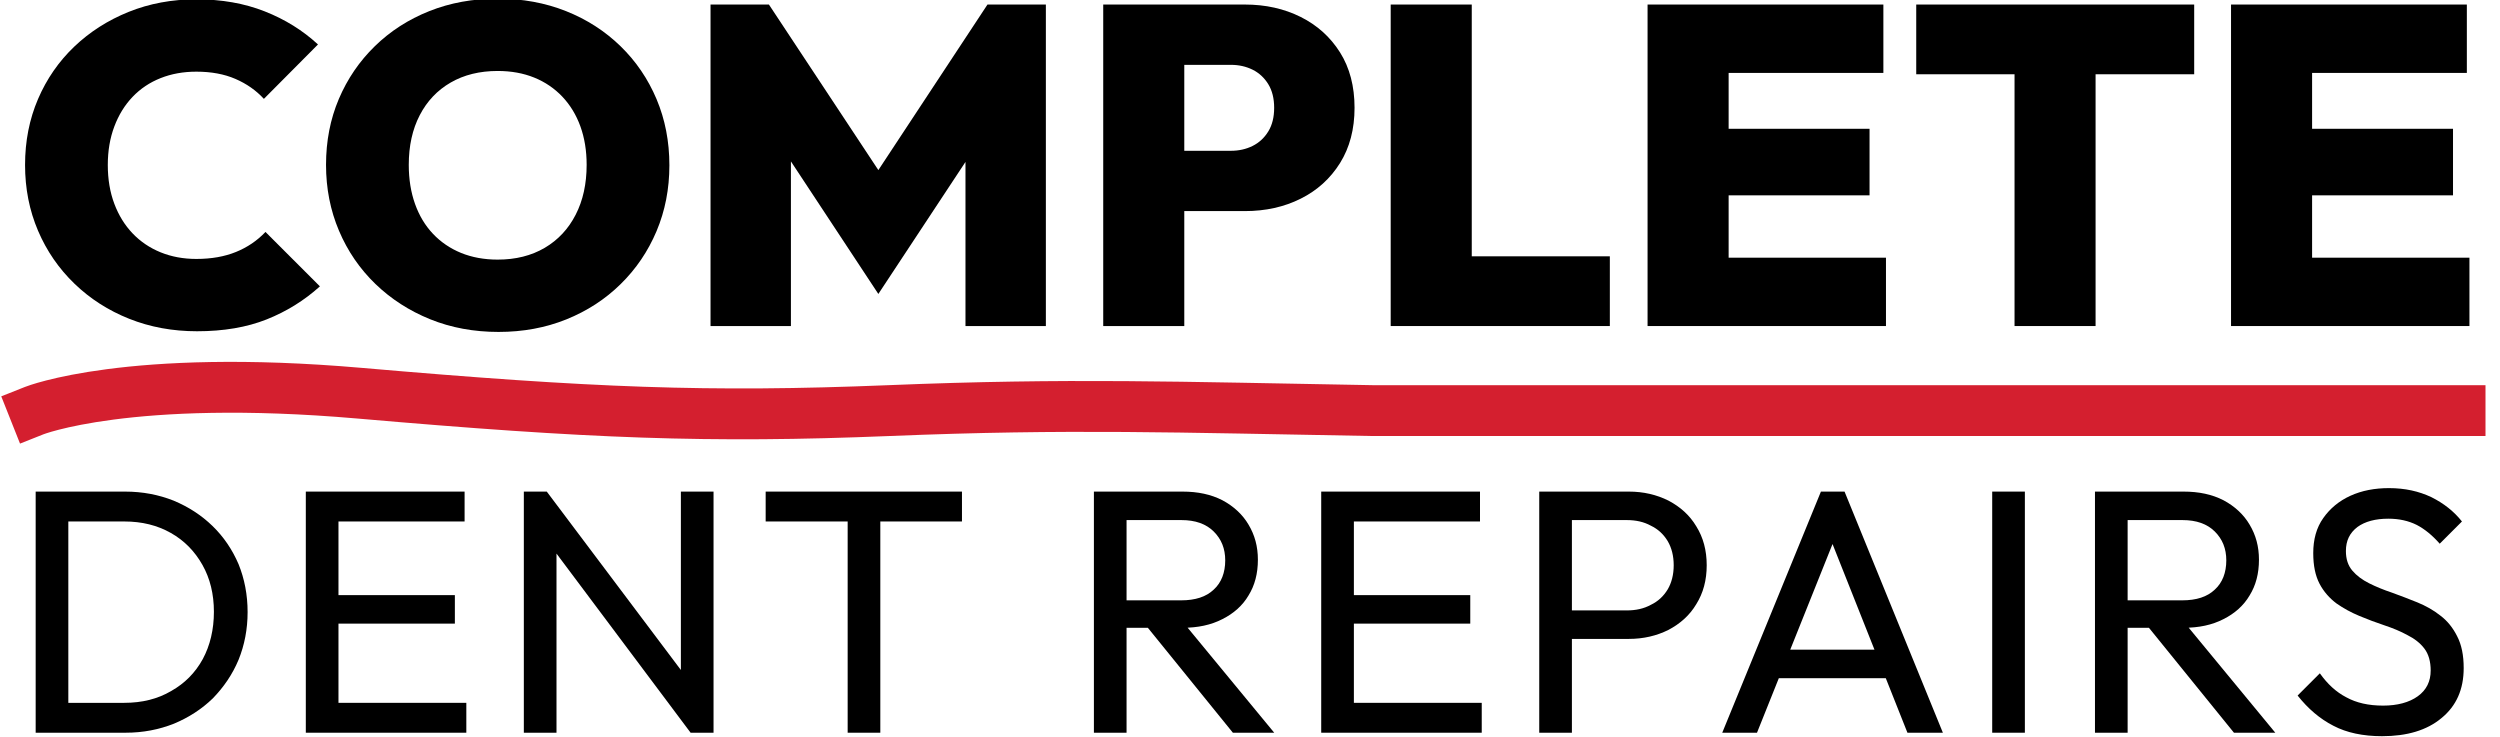
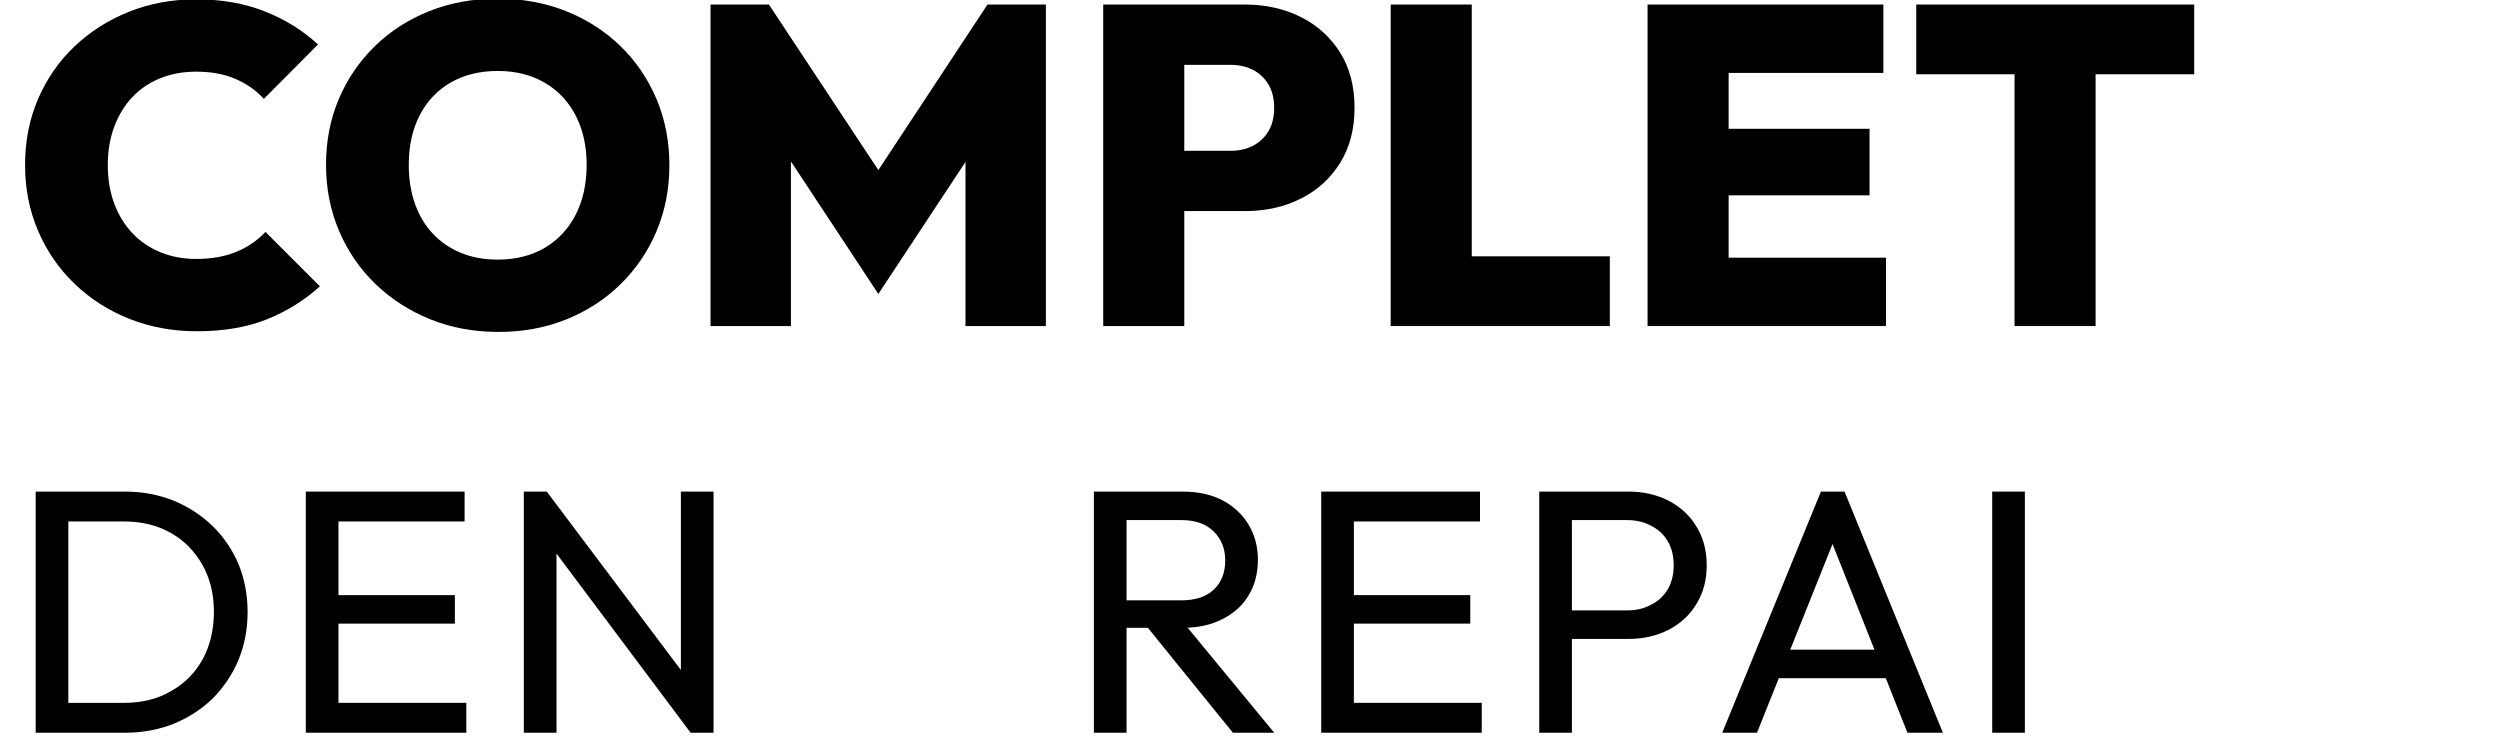
<svg xmlns="http://www.w3.org/2000/svg" width="100%" height="100%" viewBox="0 0 614 181" version="1.1" xml:space="preserve" style="fill-rule:evenodd;clip-rule:evenodd;stroke-linecap:square;stroke-linejoin:round;stroke-miterlimit:1.5;">
  <g transform="matrix(1,0,0,1,-652.612,-179.613)">
    <g transform="matrix(3.192,0,0,3.192,-1645.54,-1211.82)">
      <g transform="matrix(0.313,0,0,0.313,522.767,384.333)">
-         <path d="M638.474,265.724C638.474,265.724 661.658,256.518 718.423,261.448C775.189,266.379 804.047,267.535 848.594,265.724C893.141,263.913 918.954,264.886 967.327,265.724L1234.79,265.724" style="fill:none;stroke:rgb(212,31,47);stroke-width:12.5px;" />
-       </g>
+         </g>
    </g>
    <g transform="matrix(3.192,0,0,3.192,-1645.54,-1211.82)">
      <g transform="matrix(1.848,0,0,1.848,-859.193,-110.541)">
        <path d="M862.73,309.492C861.716,309.492 860.776,309.319 859.907,308.973C859.039,308.627 858.279,308.14 857.628,307.512C856.976,306.884 856.47,306.149 856.11,305.306C855.75,304.462 855.57,303.55 855.57,302.568C855.57,301.577 855.75,300.662 856.11,299.823C856.47,298.985 856.974,298.257 857.62,297.641C858.267,297.024 859.022,296.542 859.886,296.194C860.75,295.846 861.688,295.672 862.701,295.672C863.752,295.672 864.701,295.839 865.547,296.173C866.394,296.506 867.133,296.966 867.766,297.551L865.514,299.816C865.19,299.464 864.795,299.187 864.33,298.986C863.864,298.784 863.321,298.684 862.701,298.684C862.16,298.684 861.664,298.773 861.212,298.953C860.761,299.132 860.372,299.392 860.046,299.734C859.721,300.075 859.467,300.486 859.287,300.966C859.106,301.445 859.015,301.98 859.015,302.568C859.015,303.166 859.106,303.705 859.287,304.185C859.467,304.664 859.721,305.075 860.046,305.416C860.372,305.758 860.761,306.021 861.212,306.205C861.664,306.389 862.16,306.481 862.701,306.481C863.327,306.481 863.878,306.384 864.353,306.19C864.828,305.997 865.237,305.719 865.58,305.357L867.846,307.623C867.195,308.211 866.455,308.67 865.628,308.999C864.8,309.328 863.834,309.492 862.73,309.492Z" style="fill-rule:nonzero;" />
        <path d="M875.284,309.52C874.255,309.52 873.306,309.344 872.436,308.992C871.566,308.639 870.806,308.149 870.156,307.521C869.507,306.894 869.001,306.156 868.641,305.308C868.281,304.46 868.101,303.545 868.101,302.563C868.101,301.572 868.279,300.658 868.634,299.821C868.99,298.984 869.489,298.252 870.133,297.624C870.776,296.996 871.532,296.509 872.401,296.163C873.269,295.817 874.218,295.644 875.247,295.644C876.276,295.644 877.224,295.817 878.093,296.163C878.961,296.509 879.718,296.996 880.363,297.624C881.008,298.252 881.508,298.987 881.864,299.831C882.219,300.674 882.397,301.591 882.397,302.582C882.397,303.564 882.219,304.476 881.864,305.32C881.508,306.163 881.009,306.9 880.365,307.531C879.722,308.162 878.968,308.651 878.104,308.999C877.241,309.346 876.301,309.52 875.284,309.52ZM875.247,306.509C875.999,306.509 876.652,306.345 877.208,306.018C877.763,305.691 878.193,305.231 878.496,304.638C878.8,304.045 878.952,303.353 878.952,302.563C878.952,301.975 878.865,301.442 878.692,300.963C878.519,300.485 878.269,300.073 877.942,299.727C877.614,299.381 877.224,299.115 876.771,298.931C876.318,298.747 875.81,298.655 875.247,298.655C874.498,298.655 873.846,298.816 873.29,299.137C872.735,299.458 872.305,299.912 872.002,300.498C871.698,301.085 871.546,301.774 871.546,302.563C871.546,303.161 871.633,303.703 871.806,304.189C871.979,304.675 872.228,305.091 872.554,305.435C872.88,305.78 873.27,306.045 873.724,306.231C874.179,306.416 874.687,306.509 875.247,306.509Z" style="fill-rule:nonzero;" />
        <path d="M884.11,309.275L884.11,295.889L886.541,295.889L891.667,303.644L890.529,303.644L895.641,295.889L898.072,295.889L898.072,309.275L894.725,309.275L894.725,301.487L895.259,301.633L891.097,307.939L886.938,301.633L887.457,301.487L887.457,309.275L884.11,309.275Z" style="fill-rule:nonzero;" />
        <path d="M903.127,304.489L903.127,301.978L905.779,301.978C906.108,301.978 906.408,301.911 906.68,301.776C906.951,301.641 907.168,301.44 907.332,301.173C907.496,300.906 907.577,300.578 907.577,300.189C907.577,299.801 907.496,299.473 907.332,299.205C907.168,298.938 906.951,298.737 906.68,298.602C906.408,298.468 906.108,298.4 905.779,298.4L903.127,298.4L903.127,295.889L906.36,295.889C907.219,295.889 907.993,296.062 908.682,296.406C909.371,296.751 909.917,297.243 910.32,297.883C910.722,298.522 910.924,299.291 910.924,300.188C910.924,301.076 910.722,301.843 910.32,302.488C909.917,303.133 909.371,303.628 908.682,303.972C907.993,304.317 907.219,304.489 906.36,304.489L903.127,304.489ZM900.46,309.275L900.46,295.889L903.835,295.889L903.835,309.275L900.46,309.275Z" style="fill-rule:nonzero;" />
        <path d="M912.429,309.275L912.429,295.889L915.804,295.889L915.804,309.275L912.429,309.275ZM915.11,309.275L915.11,306.372L921.553,306.372L921.553,309.275L915.11,309.275Z" style="fill-rule:nonzero;" />
        <path d="M923.124,309.275L923.124,295.889L926.499,295.889L926.499,309.275L923.124,309.275ZM925.791,309.275L925.791,306.429L933.05,306.429L933.05,309.275L925.791,309.275ZM925.791,303.833L925.791,301.062L932.366,301.062L932.366,303.833L925.791,303.833ZM925.791,298.736L925.791,295.889L932.942,295.889L932.942,298.736L925.791,298.736Z" style="fill-rule:nonzero;" />
        <path d="M938.403,309.275L938.403,295.984L941.777,295.984L941.777,309.275L938.403,309.275ZM934.31,298.792L934.31,295.889L945.883,295.889L945.883,298.792L934.31,298.792Z" style="fill-rule:nonzero;" />
-         <path d="M947.417,309.275L947.417,295.889L950.792,295.889L950.792,309.275L947.417,309.275ZM950.084,309.275L950.084,306.429L957.343,306.429L957.343,309.275L950.084,309.275ZM950.084,303.833L950.084,301.062L956.659,301.062L956.659,303.833L950.084,303.833ZM950.084,298.736L950.084,295.889L957.235,295.889L957.235,298.736L950.084,298.736Z" style="fill-rule:nonzero;" />
      </g>
    </g>
    <g transform="matrix(3.192,0,0,3.192,-1645.54,-1211.82)">
      <g transform="matrix(1.416,0,0,1.416,-490.226,54.356)">
        <g transform="matrix(18.879,0,0,18.879,855.05,309.275)">
          <path d="M0.144,-0L0.144,-0.086L0.337,-0.086C0.388,-0.086 0.433,-0.097 0.472,-0.12C0.511,-0.142 0.541,-0.172 0.563,-0.212C0.584,-0.251 0.595,-0.297 0.595,-0.348C0.595,-0.399 0.584,-0.444 0.562,-0.483C0.54,-0.522 0.51,-0.553 0.471,-0.575C0.432,-0.597 0.388,-0.608 0.337,-0.608L0.145,-0.608L0.145,-0.694L0.339,-0.694C0.39,-0.694 0.436,-0.685 0.479,-0.668C0.522,-0.65 0.559,-0.626 0.591,-0.595C0.623,-0.564 0.648,-0.527 0.666,-0.485C0.683,-0.443 0.692,-0.397 0.692,-0.347C0.692,-0.298 0.683,-0.252 0.666,-0.21C0.648,-0.167 0.623,-0.131 0.592,-0.099C0.56,-0.068 0.523,-0.044 0.48,-0.026C0.437,-0.009 0.391,-0 0.341,-0L0.144,-0ZM0.082,-0L0.082,-0.694L0.176,-0.694L0.176,-0L0.082,-0Z" style="fill-rule:nonzero;" />
        </g>
        <g transform="matrix(18.879,0,0,18.879,869.729,309.275)">
          <path d="M0.082,-0L0.082,-0.694L0.176,-0.694L0.176,-0L0.082,-0ZM0.146,-0L0.146,-0.086L0.544,-0.086L0.544,-0L0.146,-0ZM0.146,-0.314L0.146,-0.396L0.511,-0.396L0.511,-0.314L0.146,-0.314ZM0.146,-0.608L0.146,-0.694L0.539,-0.694L0.539,-0.608L0.146,-0.608Z" style="fill-rule:nonzero;" />
        </g>
        <g transform="matrix(18.879,0,0,18.879,881.576,309.275)">
          <path d="M0.082,-0L0.082,-0.694L0.148,-0.694L0.176,-0.585L0.176,-0L0.082,-0ZM0.562,-0L0.136,-0.569L0.148,-0.694L0.575,-0.126L0.562,-0ZM0.562,-0L0.534,-0.103L0.534,-0.694L0.628,-0.694L0.628,-0L0.562,-0Z" style="fill-rule:nonzero;" />
        </g>
        <g transform="matrix(18.879,0,0,18.879,895.698,309.275)">
-           <path d="M0.266,-0L0.266,-0.674L0.36,-0.674L0.36,-0L0.266,-0ZM0.03,-0.608L0.03,-0.694L0.595,-0.694L0.595,-0.608L0.03,-0.608Z" style="fill-rule:nonzero;" />
-         </g>
+           </g>
        <g transform="matrix(18.879,0,0,18.879,912.552,309.275)">
          <path d="M0.145,-0.302L0.145,-0.381L0.333,-0.381C0.374,-0.381 0.405,-0.391 0.427,-0.412C0.449,-0.432 0.46,-0.461 0.46,-0.496C0.46,-0.53 0.449,-0.557 0.427,-0.579C0.405,-0.601 0.374,-0.612 0.334,-0.612L0.145,-0.612L0.145,-0.694L0.337,-0.694C0.381,-0.694 0.419,-0.686 0.452,-0.669C0.484,-0.652 0.51,-0.628 0.527,-0.599C0.545,-0.569 0.554,-0.536 0.554,-0.498C0.554,-0.458 0.545,-0.424 0.527,-0.395C0.51,-0.366 0.484,-0.343 0.452,-0.327C0.419,-0.31 0.381,-0.302 0.337,-0.302L0.145,-0.302ZM0.082,-0L0.082,-0.694L0.176,-0.694L0.176,-0L0.082,-0ZM0.482,-0L0.23,-0.311L0.319,-0.342L0.601,-0L0.482,-0Z" style="fill-rule:nonzero;" />
        </g>
        <g transform="matrix(18.879,0,0,18.879,924.904,309.275)">
          <path d="M0.082,-0L0.082,-0.694L0.176,-0.694L0.176,-0L0.082,-0ZM0.146,-0L0.146,-0.086L0.544,-0.086L0.544,-0L0.146,-0ZM0.146,-0.314L0.146,-0.396L0.511,-0.396L0.511,-0.314L0.146,-0.314ZM0.146,-0.608L0.146,-0.694L0.539,-0.694L0.539,-0.608L0.146,-0.608Z" style="fill-rule:nonzero;" />
        </g>
        <g transform="matrix(18.879,0,0,18.879,936.751,309.275)">
          <path d="M0.145,-0.27L0.145,-0.352L0.334,-0.352C0.36,-0.352 0.383,-0.357 0.403,-0.368C0.424,-0.378 0.44,-0.393 0.452,-0.413C0.463,-0.432 0.469,-0.455 0.469,-0.482C0.469,-0.509 0.463,-0.532 0.452,-0.551C0.44,-0.571 0.424,-0.586 0.403,-0.596C0.383,-0.607 0.36,-0.612 0.334,-0.612L0.145,-0.612L0.145,-0.694L0.34,-0.694C0.382,-0.694 0.42,-0.685 0.454,-0.668C0.488,-0.65 0.515,-0.626 0.534,-0.594C0.554,-0.562 0.564,-0.525 0.564,-0.482C0.564,-0.439 0.554,-0.402 0.534,-0.37C0.515,-0.338 0.488,-0.314 0.454,-0.296C0.42,-0.279 0.382,-0.27 0.34,-0.27L0.145,-0.27ZM0.082,-0L0.082,-0.694L0.176,-0.694L0.176,-0L0.082,-0Z" style="fill-rule:nonzero;" />
        </g>
        <g transform="matrix(18.879,0,0,18.879,947.658,309.275)">
          <path d="M0.031,-0L0.315,-0.694L0.383,-0.694L0.666,-0L0.564,-0L0.331,-0.587L0.366,-0.587L0.131,-0L0.031,-0ZM0.166,-0.157L0.166,-0.239L0.531,-0.239L0.531,-0.157L0.166,-0.157Z" style="fill-rule:nonzero;" />
        </g>
        <g transform="matrix(18.879,0,0,18.879,961.364,309.275)">
          <rect x="0.082" y="-0.694" width="0.094" height="0.694" style="fill-rule:nonzero;" />
        </g>
        <g transform="matrix(18.879,0,0,18.879,966.948,309.275)">
-           <path d="M0.145,-0.302L0.145,-0.381L0.333,-0.381C0.374,-0.381 0.405,-0.391 0.427,-0.412C0.449,-0.432 0.46,-0.461 0.46,-0.496C0.46,-0.53 0.449,-0.557 0.427,-0.579C0.405,-0.601 0.374,-0.612 0.334,-0.612L0.145,-0.612L0.145,-0.694L0.337,-0.694C0.381,-0.694 0.419,-0.686 0.452,-0.669C0.484,-0.652 0.51,-0.628 0.527,-0.599C0.545,-0.569 0.554,-0.536 0.554,-0.498C0.554,-0.458 0.545,-0.424 0.527,-0.395C0.51,-0.366 0.484,-0.343 0.452,-0.327C0.419,-0.31 0.381,-0.302 0.337,-0.302L0.145,-0.302ZM0.082,-0L0.082,-0.694L0.176,-0.694L0.176,-0L0.082,-0ZM0.482,-0L0.23,-0.311L0.319,-0.342L0.601,-0L0.482,-0Z" style="fill-rule:nonzero;" />
-         </g>
+           </g>
        <g transform="matrix(18.879,0,0,18.879,978.903,309.275)">
-           <path d="M0.275,0.01C0.22,0.01 0.173,-0 0.135,-0.02C0.096,-0.04 0.062,-0.069 0.032,-0.107L0.096,-0.171C0.118,-0.14 0.143,-0.117 0.172,-0.102C0.201,-0.086 0.236,-0.078 0.278,-0.078C0.319,-0.078 0.353,-0.087 0.378,-0.105C0.403,-0.123 0.415,-0.148 0.415,-0.179C0.415,-0.205 0.409,-0.226 0.397,-0.242C0.385,-0.258 0.368,-0.271 0.348,-0.281C0.328,-0.292 0.306,-0.301 0.282,-0.309C0.258,-0.317 0.234,-0.326 0.21,-0.336C0.186,-0.346 0.164,-0.358 0.144,-0.372C0.124,-0.387 0.107,-0.406 0.095,-0.429C0.083,-0.452 0.077,-0.481 0.077,-0.517C0.077,-0.556 0.086,-0.59 0.106,-0.618C0.125,-0.645 0.151,-0.667 0.184,-0.682C0.217,-0.697 0.254,-0.704 0.295,-0.704C0.341,-0.704 0.381,-0.695 0.417,-0.678C0.453,-0.66 0.482,-0.637 0.505,-0.608L0.441,-0.544C0.42,-0.568 0.398,-0.586 0.375,-0.598C0.351,-0.61 0.324,-0.616 0.293,-0.616C0.256,-0.616 0.226,-0.608 0.204,-0.592C0.182,-0.575 0.171,-0.553 0.171,-0.523C0.171,-0.5 0.177,-0.481 0.19,-0.466C0.202,-0.452 0.218,-0.44 0.238,-0.43C0.258,-0.42 0.28,-0.411 0.304,-0.403C0.328,-0.394 0.353,-0.385 0.377,-0.375C0.401,-0.365 0.423,-0.353 0.443,-0.337C0.463,-0.322 0.479,-0.302 0.491,-0.278C0.504,-0.253 0.51,-0.223 0.51,-0.186C0.51,-0.125 0.489,-0.077 0.446,-0.042C0.404,-0.007 0.347,0.01 0.275,0.01Z" style="fill-rule:nonzero;" />
-         </g>
+           </g>
      </g>
    </g>
  </g>
</svg>